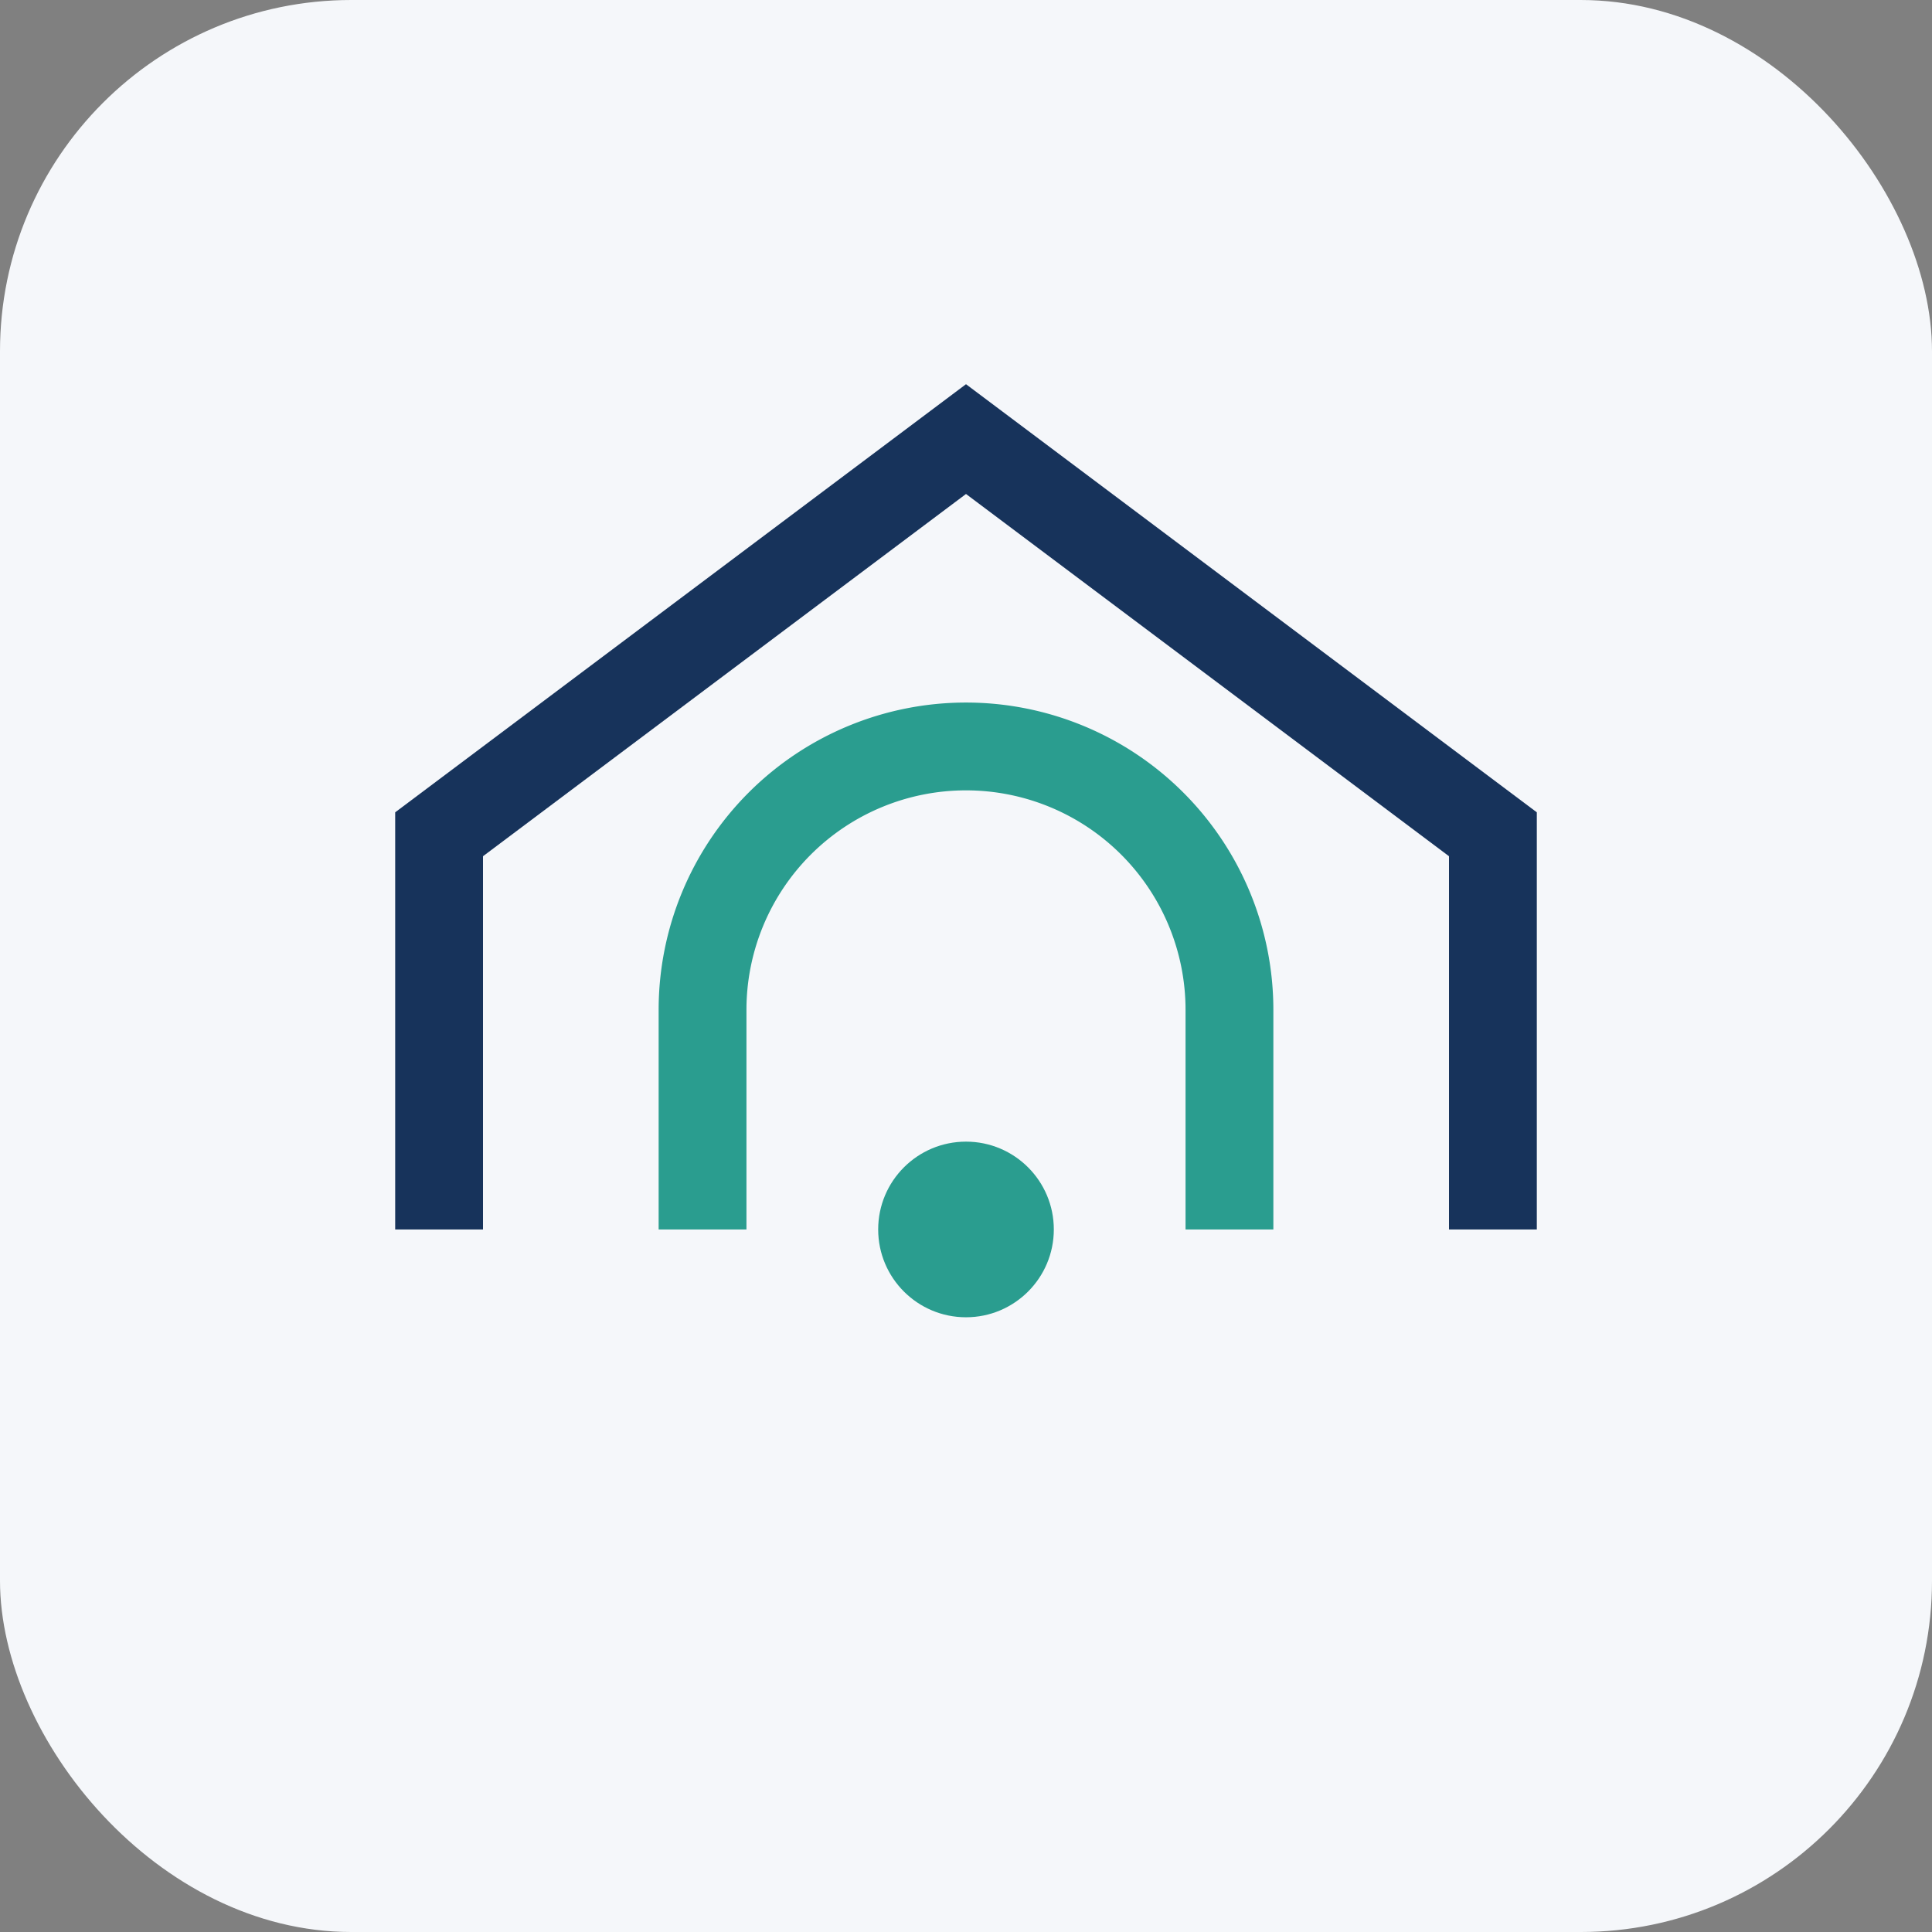
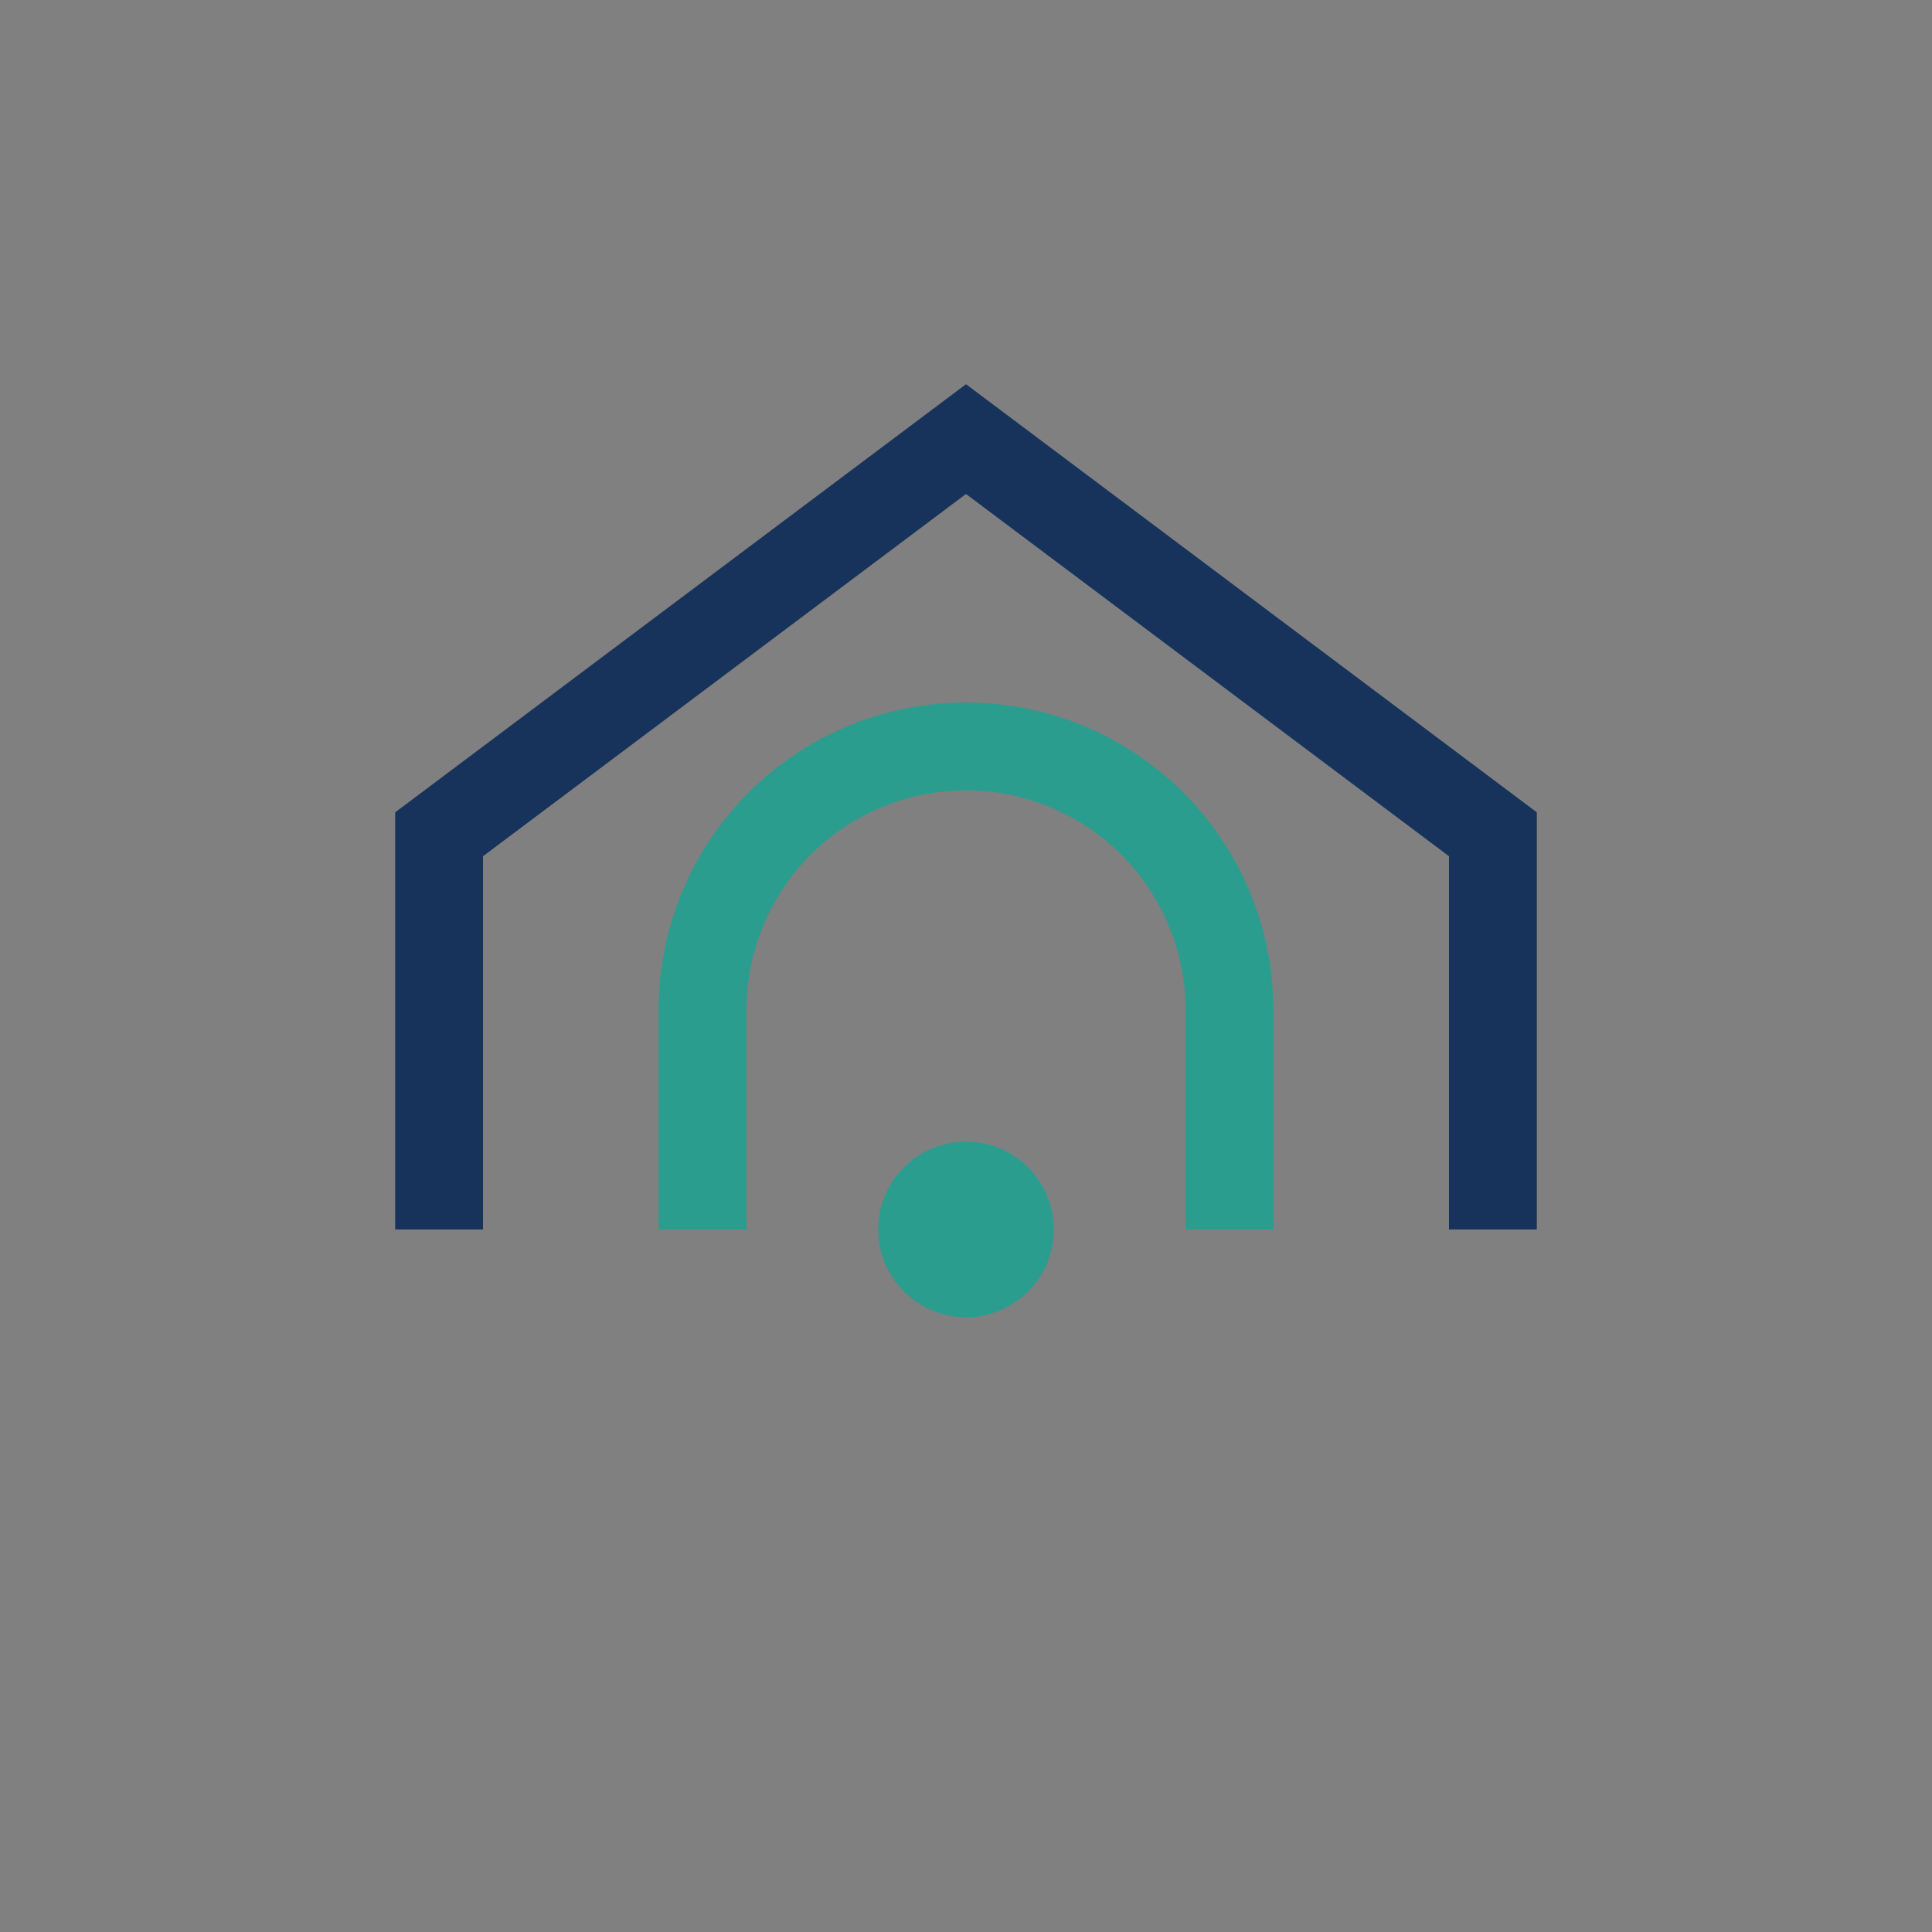
<svg xmlns="http://www.w3.org/2000/svg" width="44" height="44" viewBox="0 0 44 44">
  <rect x="0" y="0" width="44" height="44" fill="#808080" stroke="none" />
-   <rect width="44" height="44" rx="8" fill="#F5F7FA" />
  <path d="M10 28V19l12-9 12 9v9" fill="none" stroke="#17335B" stroke-width="2" />
  <path d="M16 28V23a6 6 0 0 1 12 0v5" fill="none" stroke="#2A9D8F" stroke-width="2" />
  <circle cx="22" cy="28" r="2" fill="#2A9D8F" />
</svg>